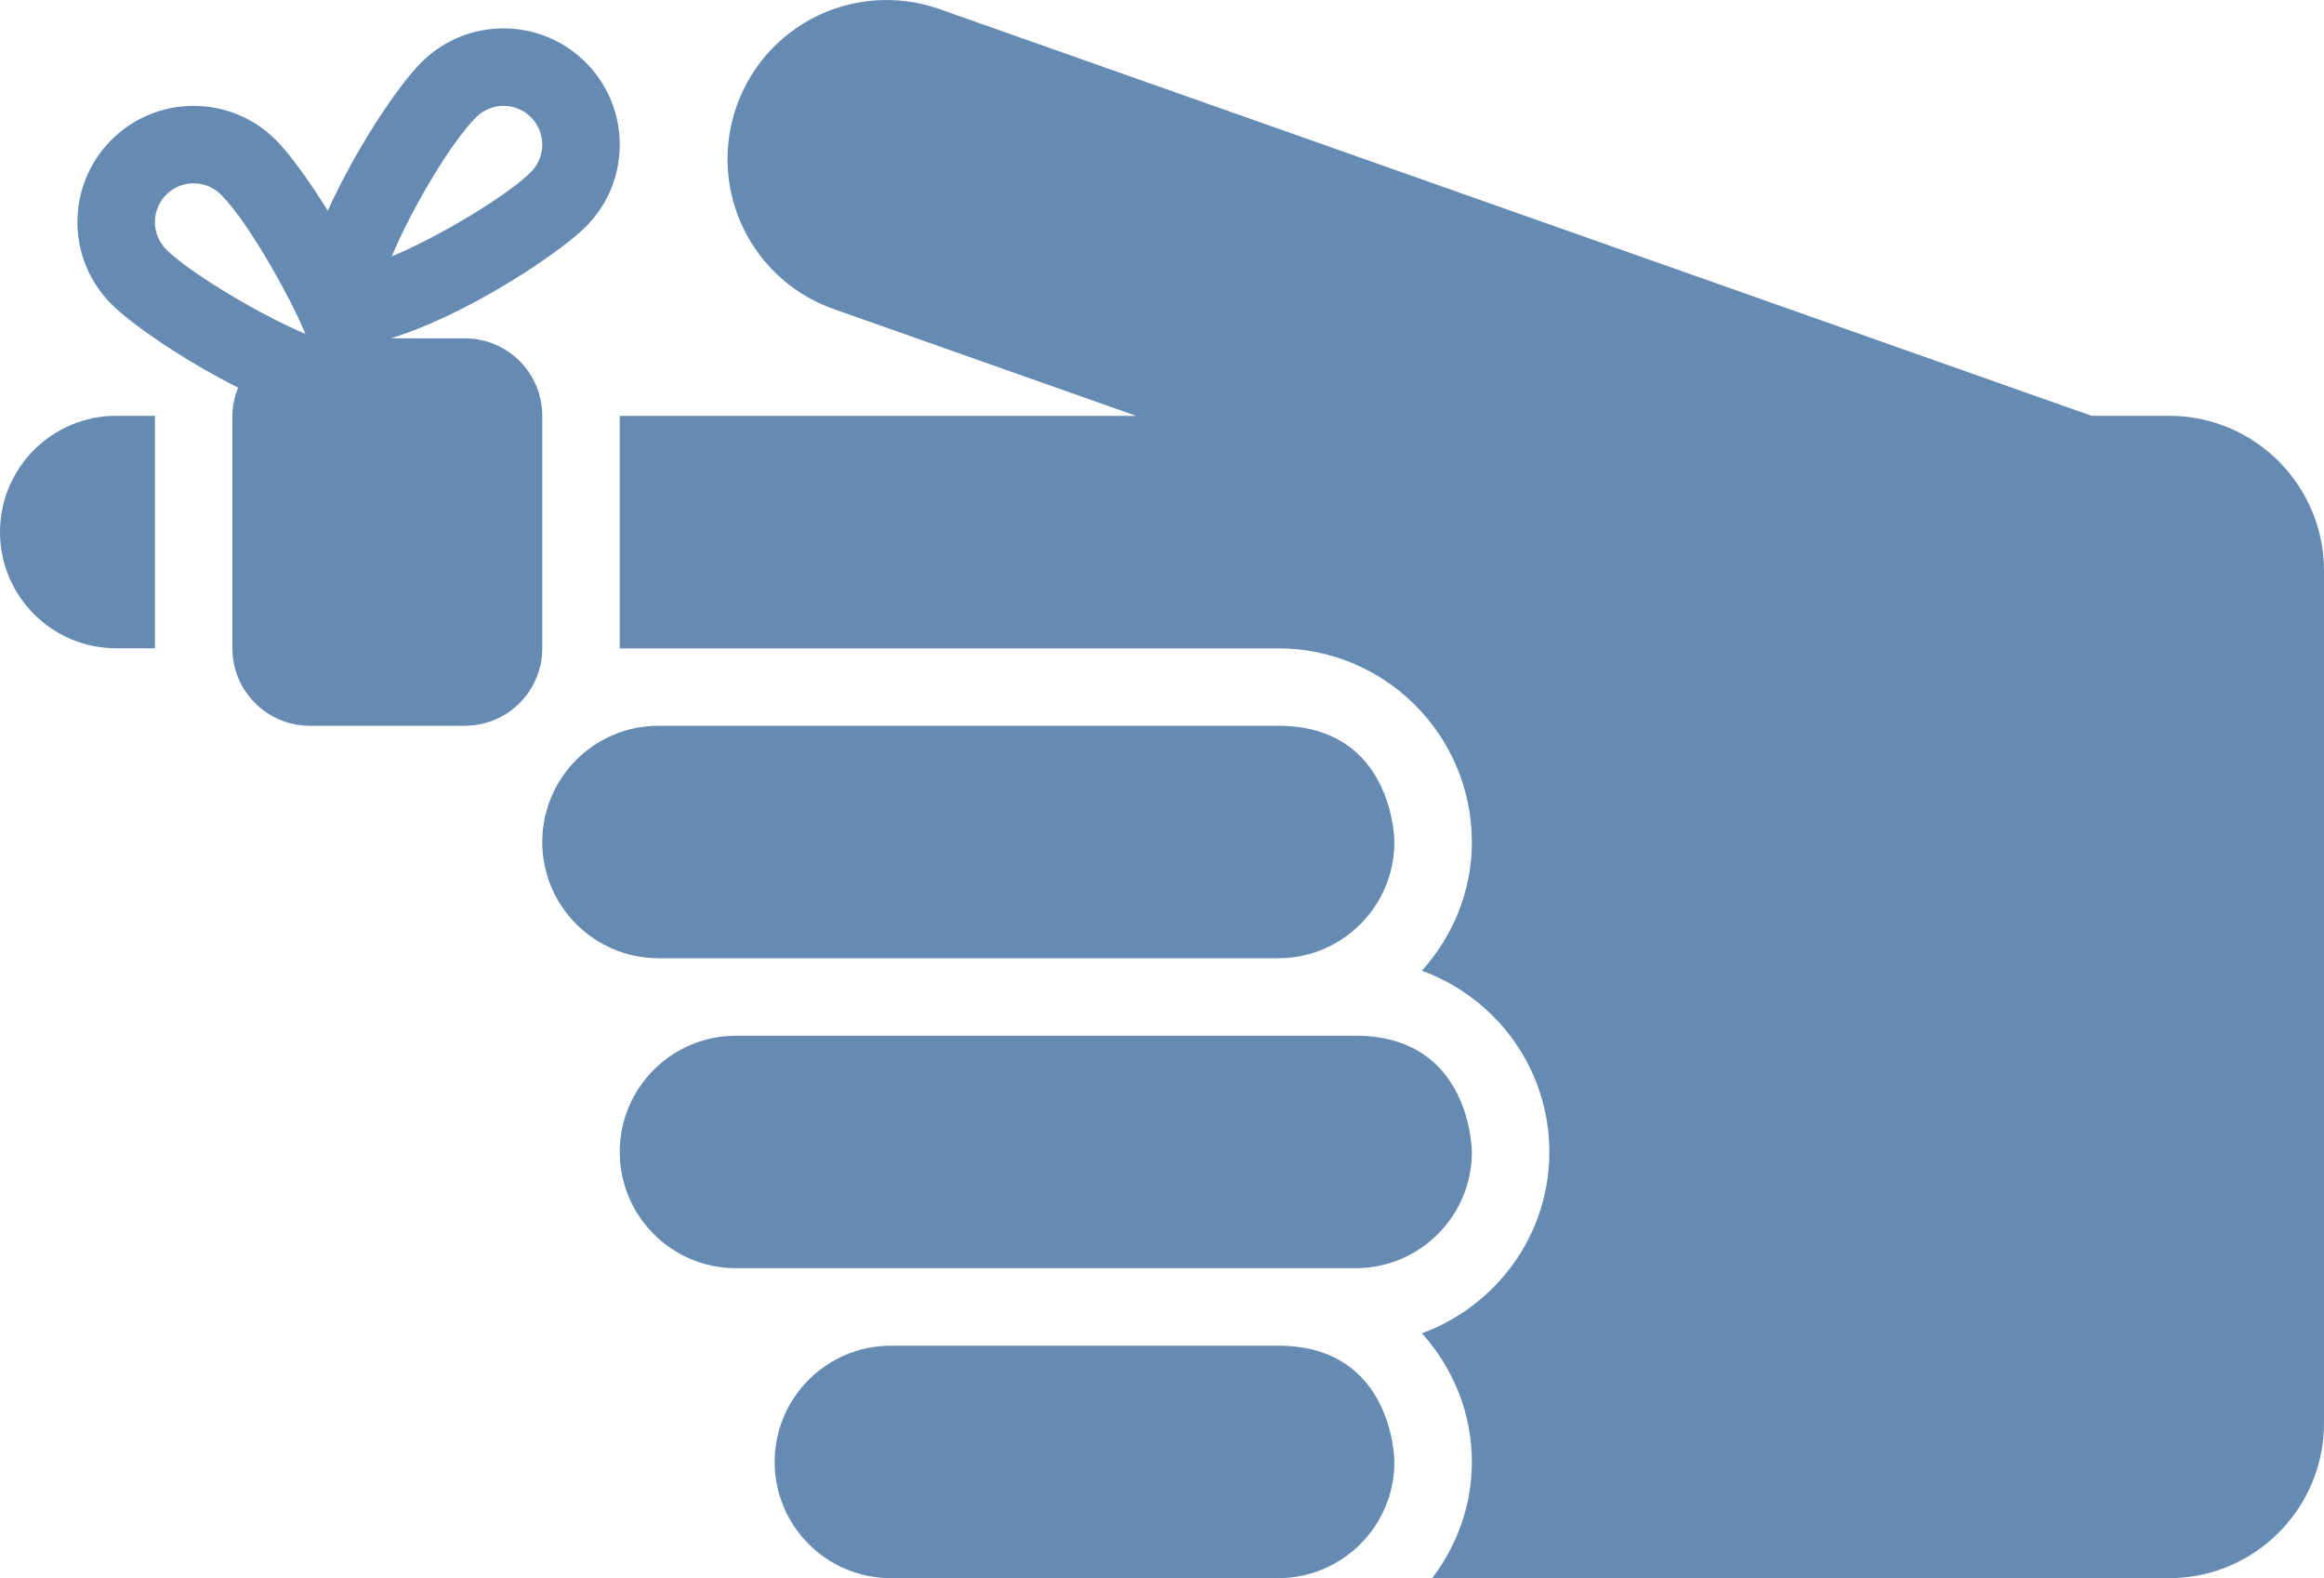
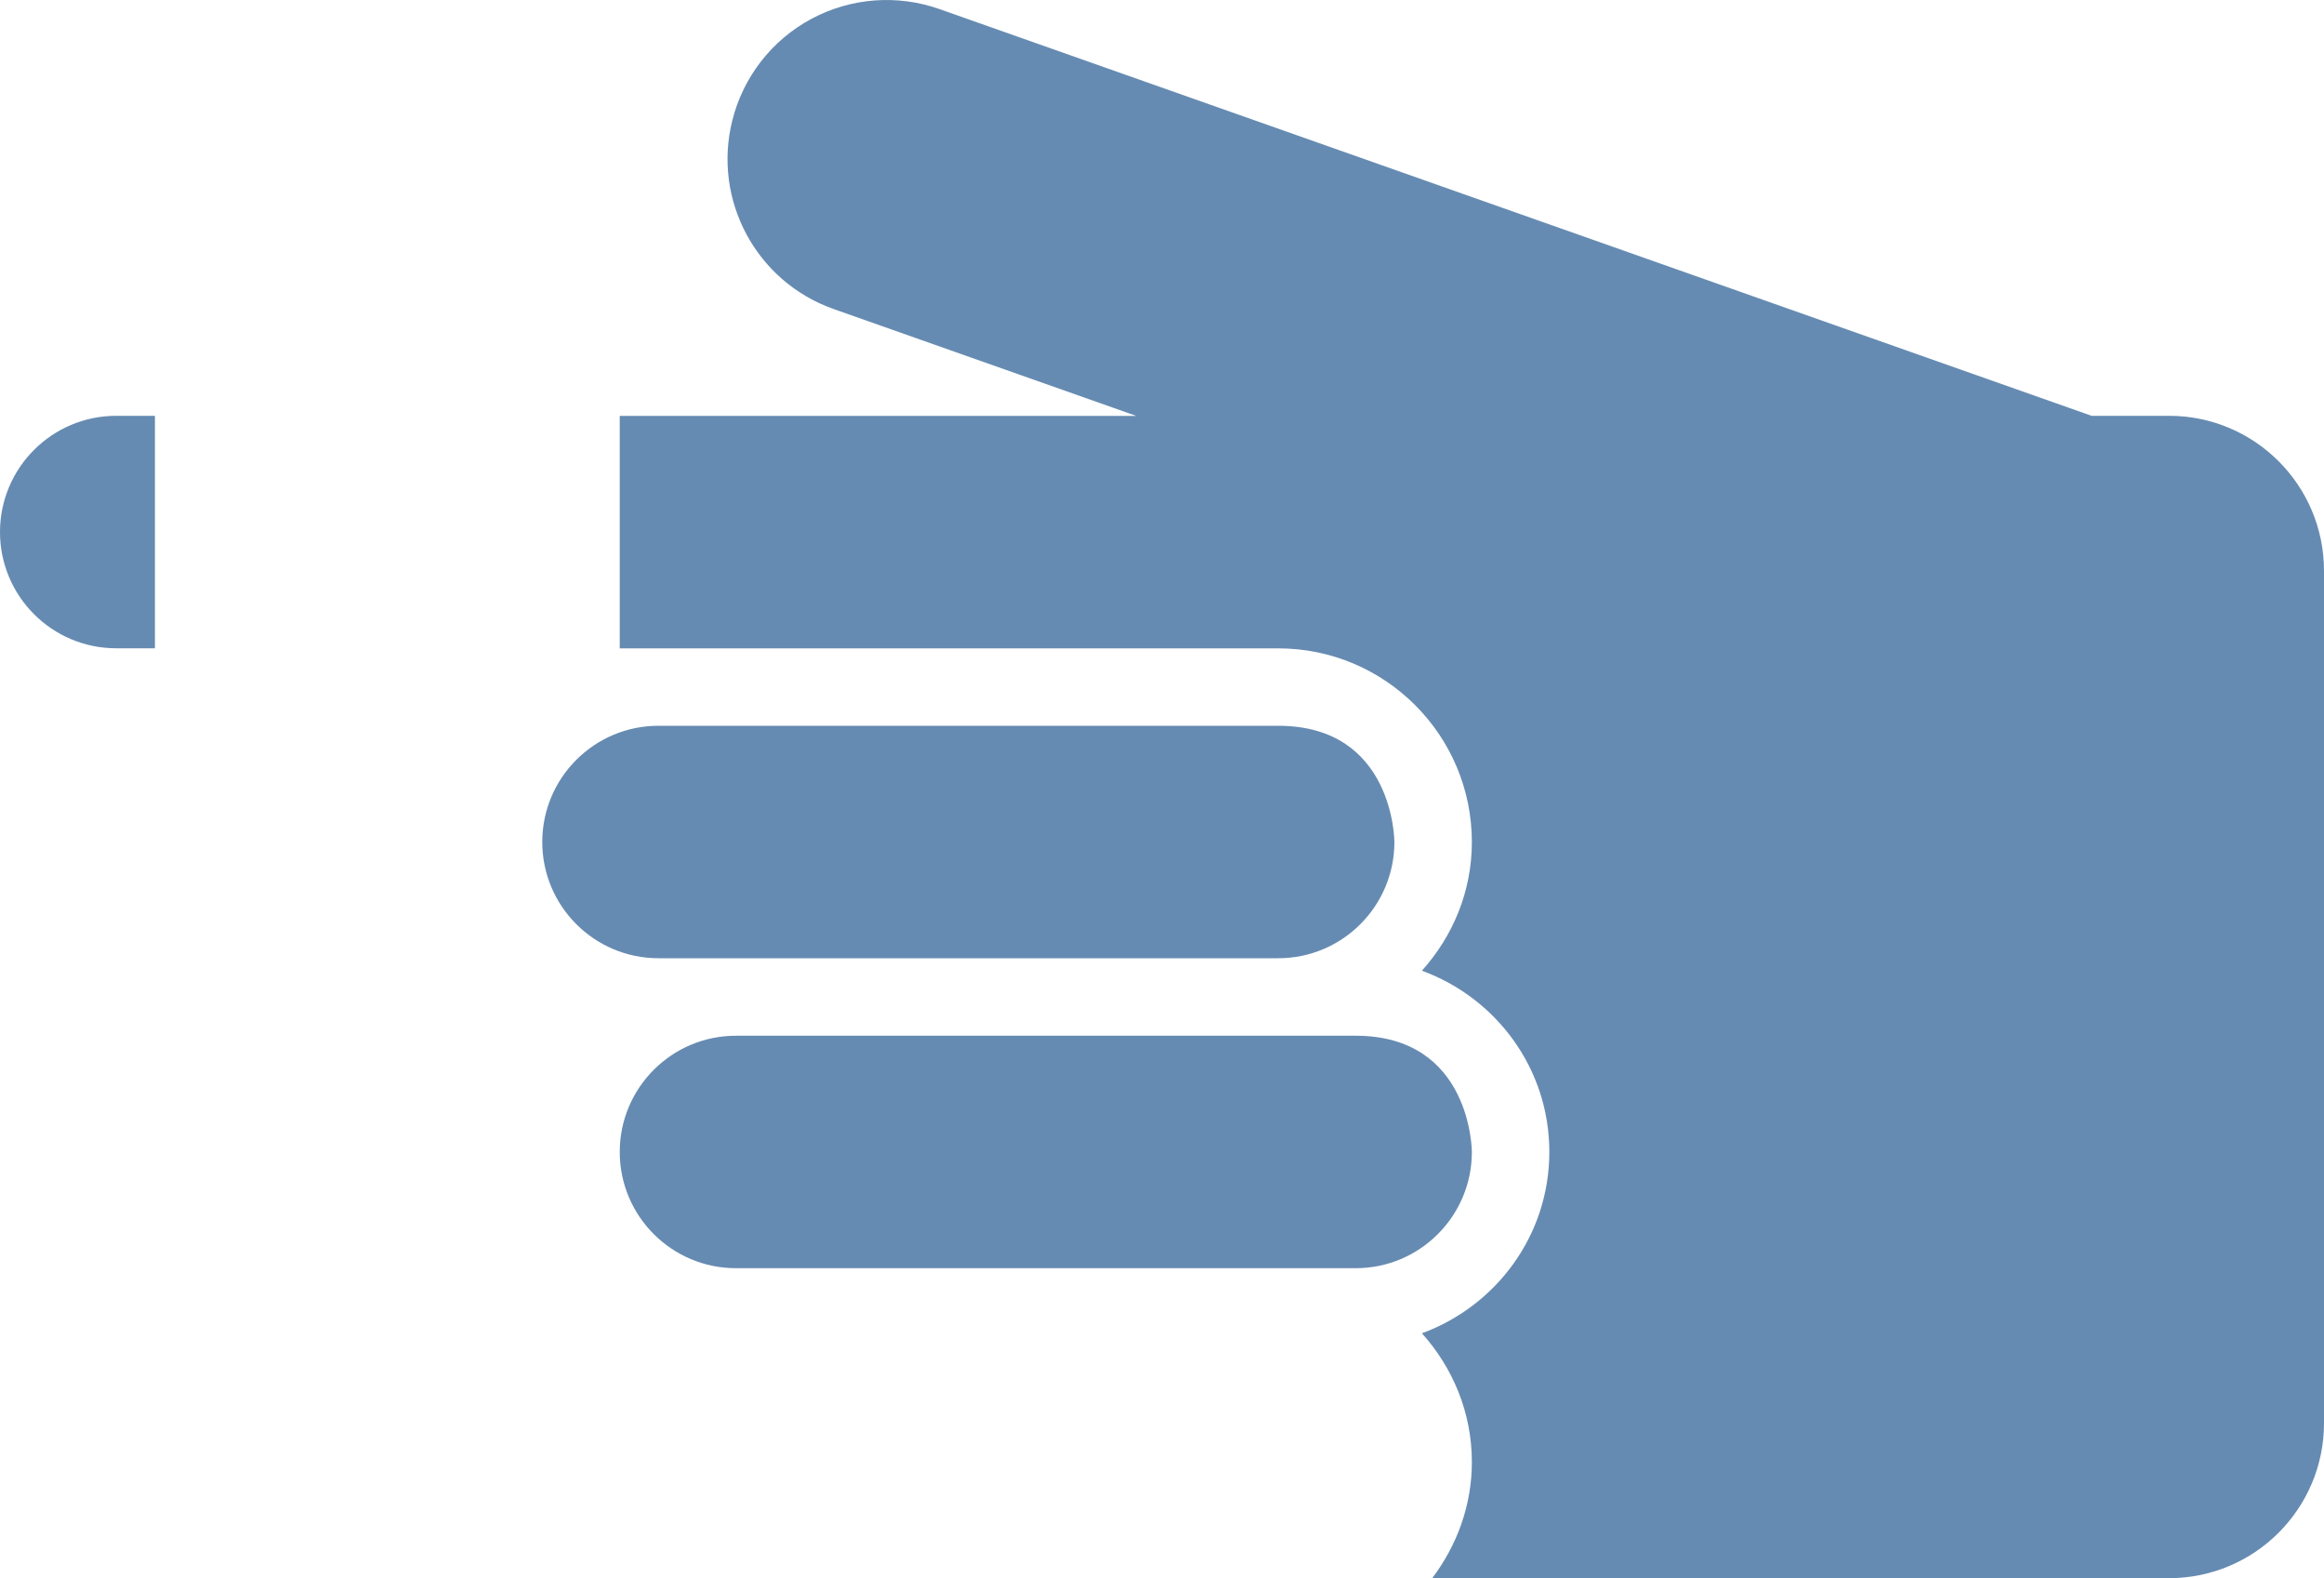
<svg xmlns="http://www.w3.org/2000/svg" version="1.1" x="0px" y="0px" width="30px" height="20.366px" viewBox="0 0 30 20.366" style="enable-background:new 0 0 30 20.366;" xml:space="preserve">
  <g id="hand-gash" style="fill:#668bb2">
    <path d="M0,6.866c0,0.828,0.672,1.5,1.5,1.5H2v-3H1.5C0.672,5.366,0,6.038,0,6.866z" />
-     <path d="M7,5.366c0-0.553-0.447-1-1-1H5.045c0.556-0.17,1.203-0.509,1.725-0.845C7.113,3.3,7.404,3.083,7.561,2.927   c0.586-0.586,0.586-1.536,0-2.121C7.268,0.513,6.885,0.366,6.5,0.366c-0.384,0-0.768,0.146-1.061,0.439   C5.127,1.117,4.586,1.935,4.231,2.719C3.984,2.321,3.735,1.98,3.561,1.806C3.268,1.513,2.884,1.366,2.5,1.366   c-0.385,0-0.768,0.146-1.061,0.439c-0.586,0.585-0.586,1.535,0,2.121c0.152,0.152,0.433,0.362,0.764,0.577   c0.266,0.173,0.563,0.345,0.87,0.499C3.029,5.116,3,5.237,3,5.366v3c0,0.553,0.447,1,1,1h2c0.553,0,1-0.447,1-1V5.366z    M6.146,1.513C6.274,1.386,6.423,1.366,6.5,1.366s0.226,0.019,0.354,0.147C6.981,1.641,7,1.789,7,1.866S6.98,2.092,6.853,2.221   C6.561,2.513,5.704,3.037,5.057,3.309C5.32,2.681,5.827,1.831,6.146,1.513z M2.853,3.733C2.549,3.545,2.283,3.356,2.146,3.22   C2.02,3.092,2,2.943,2,2.866s0.019-0.226,0.147-0.354C2.274,2.385,2.423,2.366,2.5,2.366s0.226,0.019,0.354,0.147   c0.182,0.181,0.421,0.537,0.645,0.924C3.668,3.729,3.83,4.039,3.943,4.309C3.6,4.164,3.2,3.948,2.853,3.733z" />
    <path d="M9.5,12.366h7c0.828,0,1.5-0.672,1.5-1.5c0,0,0-1.5-1.5-1.5h-8c-0.828,0-1.5,0.672-1.5,1.5s0.672,1.5,1.5,1.5H9.5z" />
    <path d="M16.5,16.366h1c0.828,0,1.5-0.672,1.5-1.5c0,0,0-1.5-1.5-1.5h-1h-7c-0.828,0-1.5,0.672-1.5,1.5s0.672,1.5,1.5,1.5h2H16.5z" />
-     <path d="M16.5,17.366h-5c-0.828,0-1.5,0.672-1.5,1.5s0.672,1.5,1.5,1.5H13h3.5c0.828,0,1.5-0.672,1.5-1.5   C18,18.866,18,17.366,16.5,17.366z" />
    <path d="M28,5.366h-1L12.127,0.117c-0.545-0.192-1.146-0.146-1.654,0.127c-0.51,0.274-0.88,0.75-1.02,1.311   c-0.257,1.027,0.31,2.081,1.308,2.433l3.906,1.379H13H8v3h0.5H13h3h0.5c1.38,0,2.5,1.12,2.5,2.5c0,0.64-0.248,1.218-0.645,1.66   C19.313,12.877,20,13.788,20,14.866s-0.688,1.989-1.645,2.34C18.752,17.648,19,18.227,19,18.866c0,0.565-0.195,1.081-0.512,1.5H28   c1.104,0,2-0.896,2-2v-11C30,6.262,29.104,5.366,28,5.366z" />
  </g>
  <g id="Layer_1" style="fill:#668bb2">
</g>
</svg>